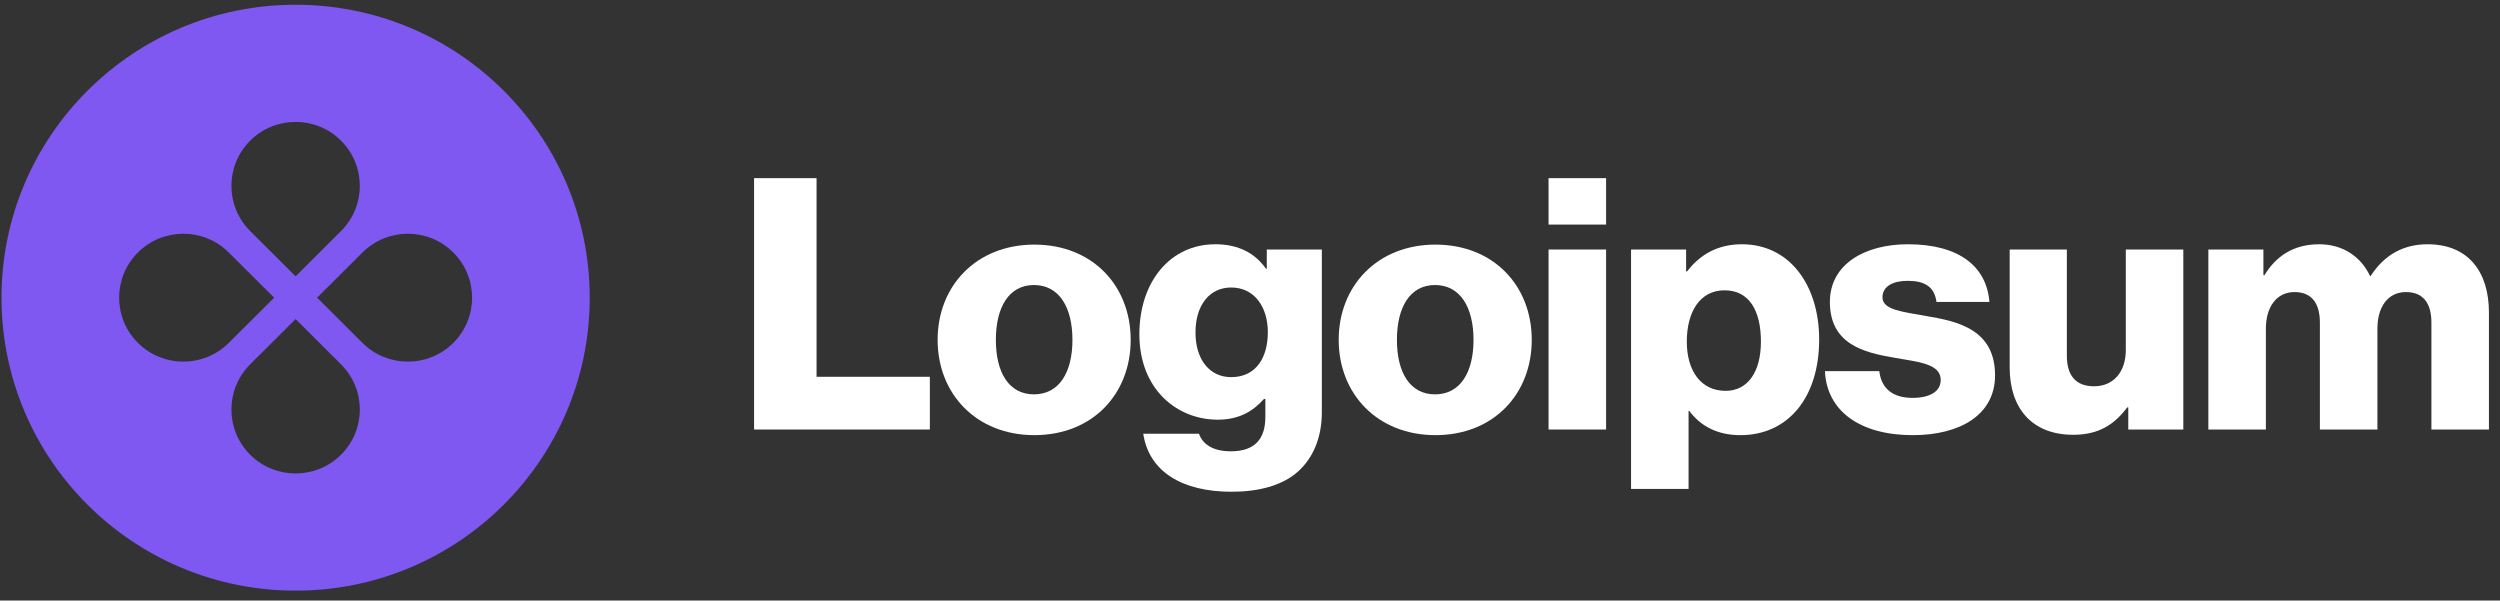
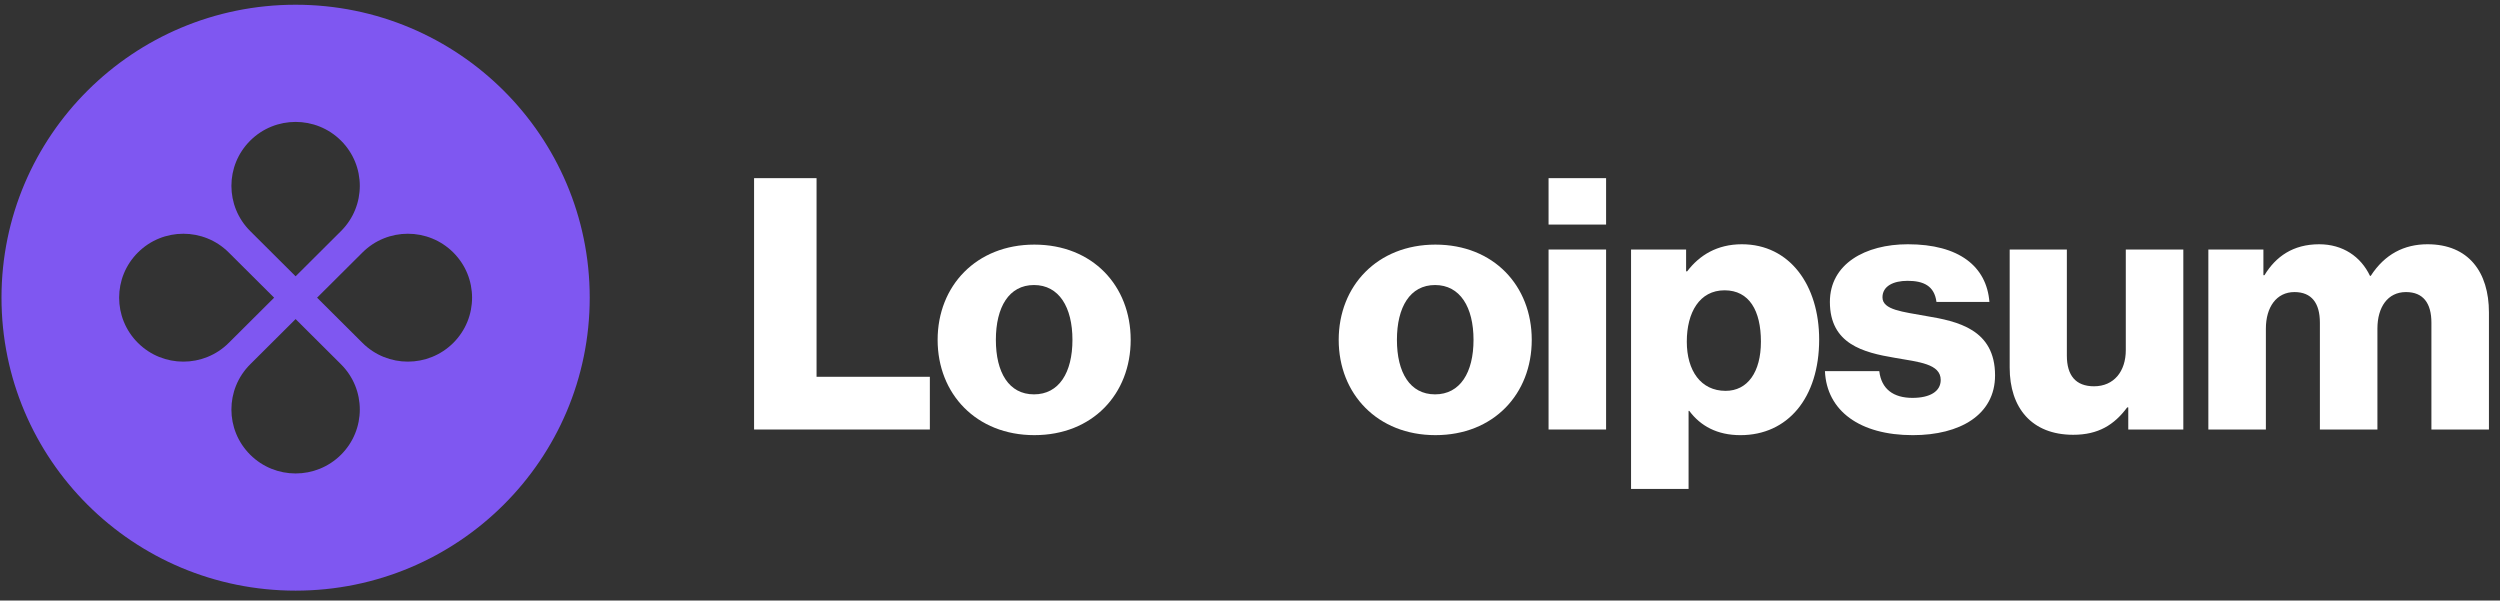
<svg xmlns="http://www.w3.org/2000/svg" width="179" height="43" viewBox="0 0 179 43" fill="none">
  <rect x="0" y="0" width="179" height="43" fill="#333333" stroke="none" />
  <g id="logoipsum-262 1" clip-path="url(#clip0_718_208)">
    <path id="Vector" d="M53.992 30.753H66.577V26.978H58.465V12.756H53.992V30.753Z" fill="white" />
    <path id="Vector_2" d="M74.033 28.236C72.239 28.236 71.304 26.676 71.304 24.335C71.304 21.994 72.239 20.408 74.033 20.408C75.827 20.408 76.787 21.994 76.787 24.335C76.787 26.676 75.827 28.236 74.033 28.236ZM74.058 31.156C78.228 31.156 80.957 28.211 80.957 24.335C80.957 20.459 78.228 17.514 74.058 17.514C69.914 17.514 67.134 20.459 67.134 24.335C67.134 28.211 69.914 31.156 74.058 31.156Z" fill="white" />
-     <path id="Vector_3" d="M88.174 35.209C90.095 35.209 91.788 34.781 92.925 33.774C93.961 32.843 94.644 31.433 94.644 29.495V17.866H90.701V19.251H90.651C89.893 18.168 88.73 17.489 87.012 17.489C83.802 17.489 81.579 20.157 81.579 23.933C81.579 27.884 84.283 30.049 87.189 30.049C88.755 30.049 89.741 29.42 90.499 28.564H90.6V29.848C90.6 31.408 89.867 32.314 88.124 32.314C86.759 32.314 86.077 31.735 85.849 31.056H81.857C82.261 33.749 84.611 35.209 88.174 35.209ZM88.149 27.003C86.608 27.003 85.597 25.745 85.597 23.807C85.597 21.843 86.608 20.585 88.149 20.585C89.867 20.585 90.777 22.045 90.777 23.782C90.777 25.594 89.943 27.003 88.149 27.003Z" fill="white" />
    <path id="Vector_4" d="M102.75 28.236C100.955 28.236 100.02 26.676 100.02 24.335C100.02 21.994 100.955 20.408 102.75 20.408C104.544 20.408 105.504 21.994 105.504 24.335C105.504 26.676 104.544 28.236 102.75 28.236ZM102.775 31.156C106.944 31.156 109.673 28.211 109.673 24.335C109.673 20.459 106.944 17.514 102.775 17.514C98.631 17.514 95.851 20.459 95.851 24.335C95.851 28.211 98.631 31.156 102.775 31.156Z" fill="white" />
    <path id="Vector_5" d="M110.877 30.753H114.996V17.866H110.877V30.753ZM110.877 16.079H114.996V12.756H110.877V16.079Z" fill="white" />
    <path id="Vector_6" d="M116.783 35.008H120.902V29.42H120.952C121.761 30.502 122.949 31.157 124.617 31.157C128.003 31.157 130.252 28.488 130.252 24.31C130.252 20.434 128.154 17.489 124.718 17.489C122.949 17.489 121.685 18.269 120.801 19.427H120.725V17.866H116.783V35.008ZM123.555 27.985C121.786 27.985 120.775 26.55 120.775 24.461C120.775 22.372 121.685 20.786 123.479 20.786C125.248 20.786 126.082 22.246 126.082 24.461C126.082 26.651 125.122 27.985 123.555 27.985Z" fill="white" />
    <path id="Vector_7" d="M136.958 31.157C140.344 31.157 142.846 29.697 142.846 26.878C142.846 23.58 140.168 23.001 137.893 22.624C136.251 22.322 134.785 22.196 134.785 21.29C134.785 20.484 135.568 20.107 136.579 20.107C137.716 20.107 138.5 20.459 138.651 21.617H142.442C142.24 19.075 140.269 17.489 136.604 17.489C133.547 17.489 131.02 18.898 131.02 21.617C131.02 24.637 133.42 25.241 135.669 25.619C137.388 25.921 138.955 26.047 138.955 27.205C138.955 28.035 138.171 28.488 136.933 28.488C135.568 28.488 134.709 27.859 134.557 26.575H130.666C130.792 29.42 133.168 31.157 136.958 31.157Z" fill="white" />
    <path id="Vector_8" d="M148.442 31.131C150.236 31.131 151.373 30.426 152.308 29.168H152.384V30.754H156.326V17.866H152.207V25.065C152.207 26.601 151.348 27.658 149.932 27.658C148.618 27.658 147.987 26.877 147.987 25.468V17.866H143.893V26.324C143.893 29.193 145.46 31.131 148.442 31.131Z" fill="white" />
    <path id="Vector_9" d="M158.118 30.754H162.237V23.53C162.237 21.994 162.995 20.912 164.284 20.912C165.522 20.912 166.104 21.718 166.104 23.102V30.754H170.223V23.53C170.223 21.994 170.956 20.912 172.27 20.912C173.508 20.912 174.089 21.718 174.089 23.102V30.754H178.208V22.372C178.208 19.477 176.743 17.489 173.811 17.489C172.143 17.489 170.753 18.194 169.743 19.754H169.692C169.035 18.37 167.746 17.489 166.053 17.489C164.183 17.489 162.945 18.37 162.136 19.704H162.06V17.866H158.118V30.754Z" fill="white" />
    <path id="Vector_10" fill-rule="evenodd" clip-rule="evenodd" d="M21.166 42.29C32.796 42.29 42.224 32.899 42.224 21.314C42.224 9.73 32.796 0.339 21.166 0.339C9.535 0.339 0.107 9.73 0.107 21.314C0.107 32.899 9.535 42.29 21.166 42.29ZM24.416 16.545C26.211 14.757 26.211 11.858 24.416 10.07C22.621 8.282 19.71 8.282 17.915 10.07C16.12 11.858 16.12 14.757 17.915 16.545L21.166 19.783L24.416 16.545ZM25.954 24.552C27.749 26.34 30.659 26.34 32.455 24.552C34.249 22.764 34.249 19.865 32.455 18.077C30.659 16.289 27.749 16.289 25.954 18.077L22.703 21.314L25.954 24.552ZM24.416 32.559C26.211 30.771 26.211 27.872 24.416 26.084L21.166 22.846L17.915 26.084C16.12 27.872 16.12 30.771 17.915 32.559C19.71 34.347 22.621 34.347 24.416 32.559ZM9.877 24.552C8.081 22.764 8.081 19.865 9.877 18.077C11.672 16.289 14.582 16.289 16.377 18.077L19.628 21.314L16.377 24.552C14.582 26.34 11.672 26.34 9.877 24.552Z" fill="#7F57F1" />
  </g>
  <defs>
    <clipPath id="clip0_718_208">
      <rect width="179" height="43" fill="white" />
    </clipPath>
  </defs>
</svg>